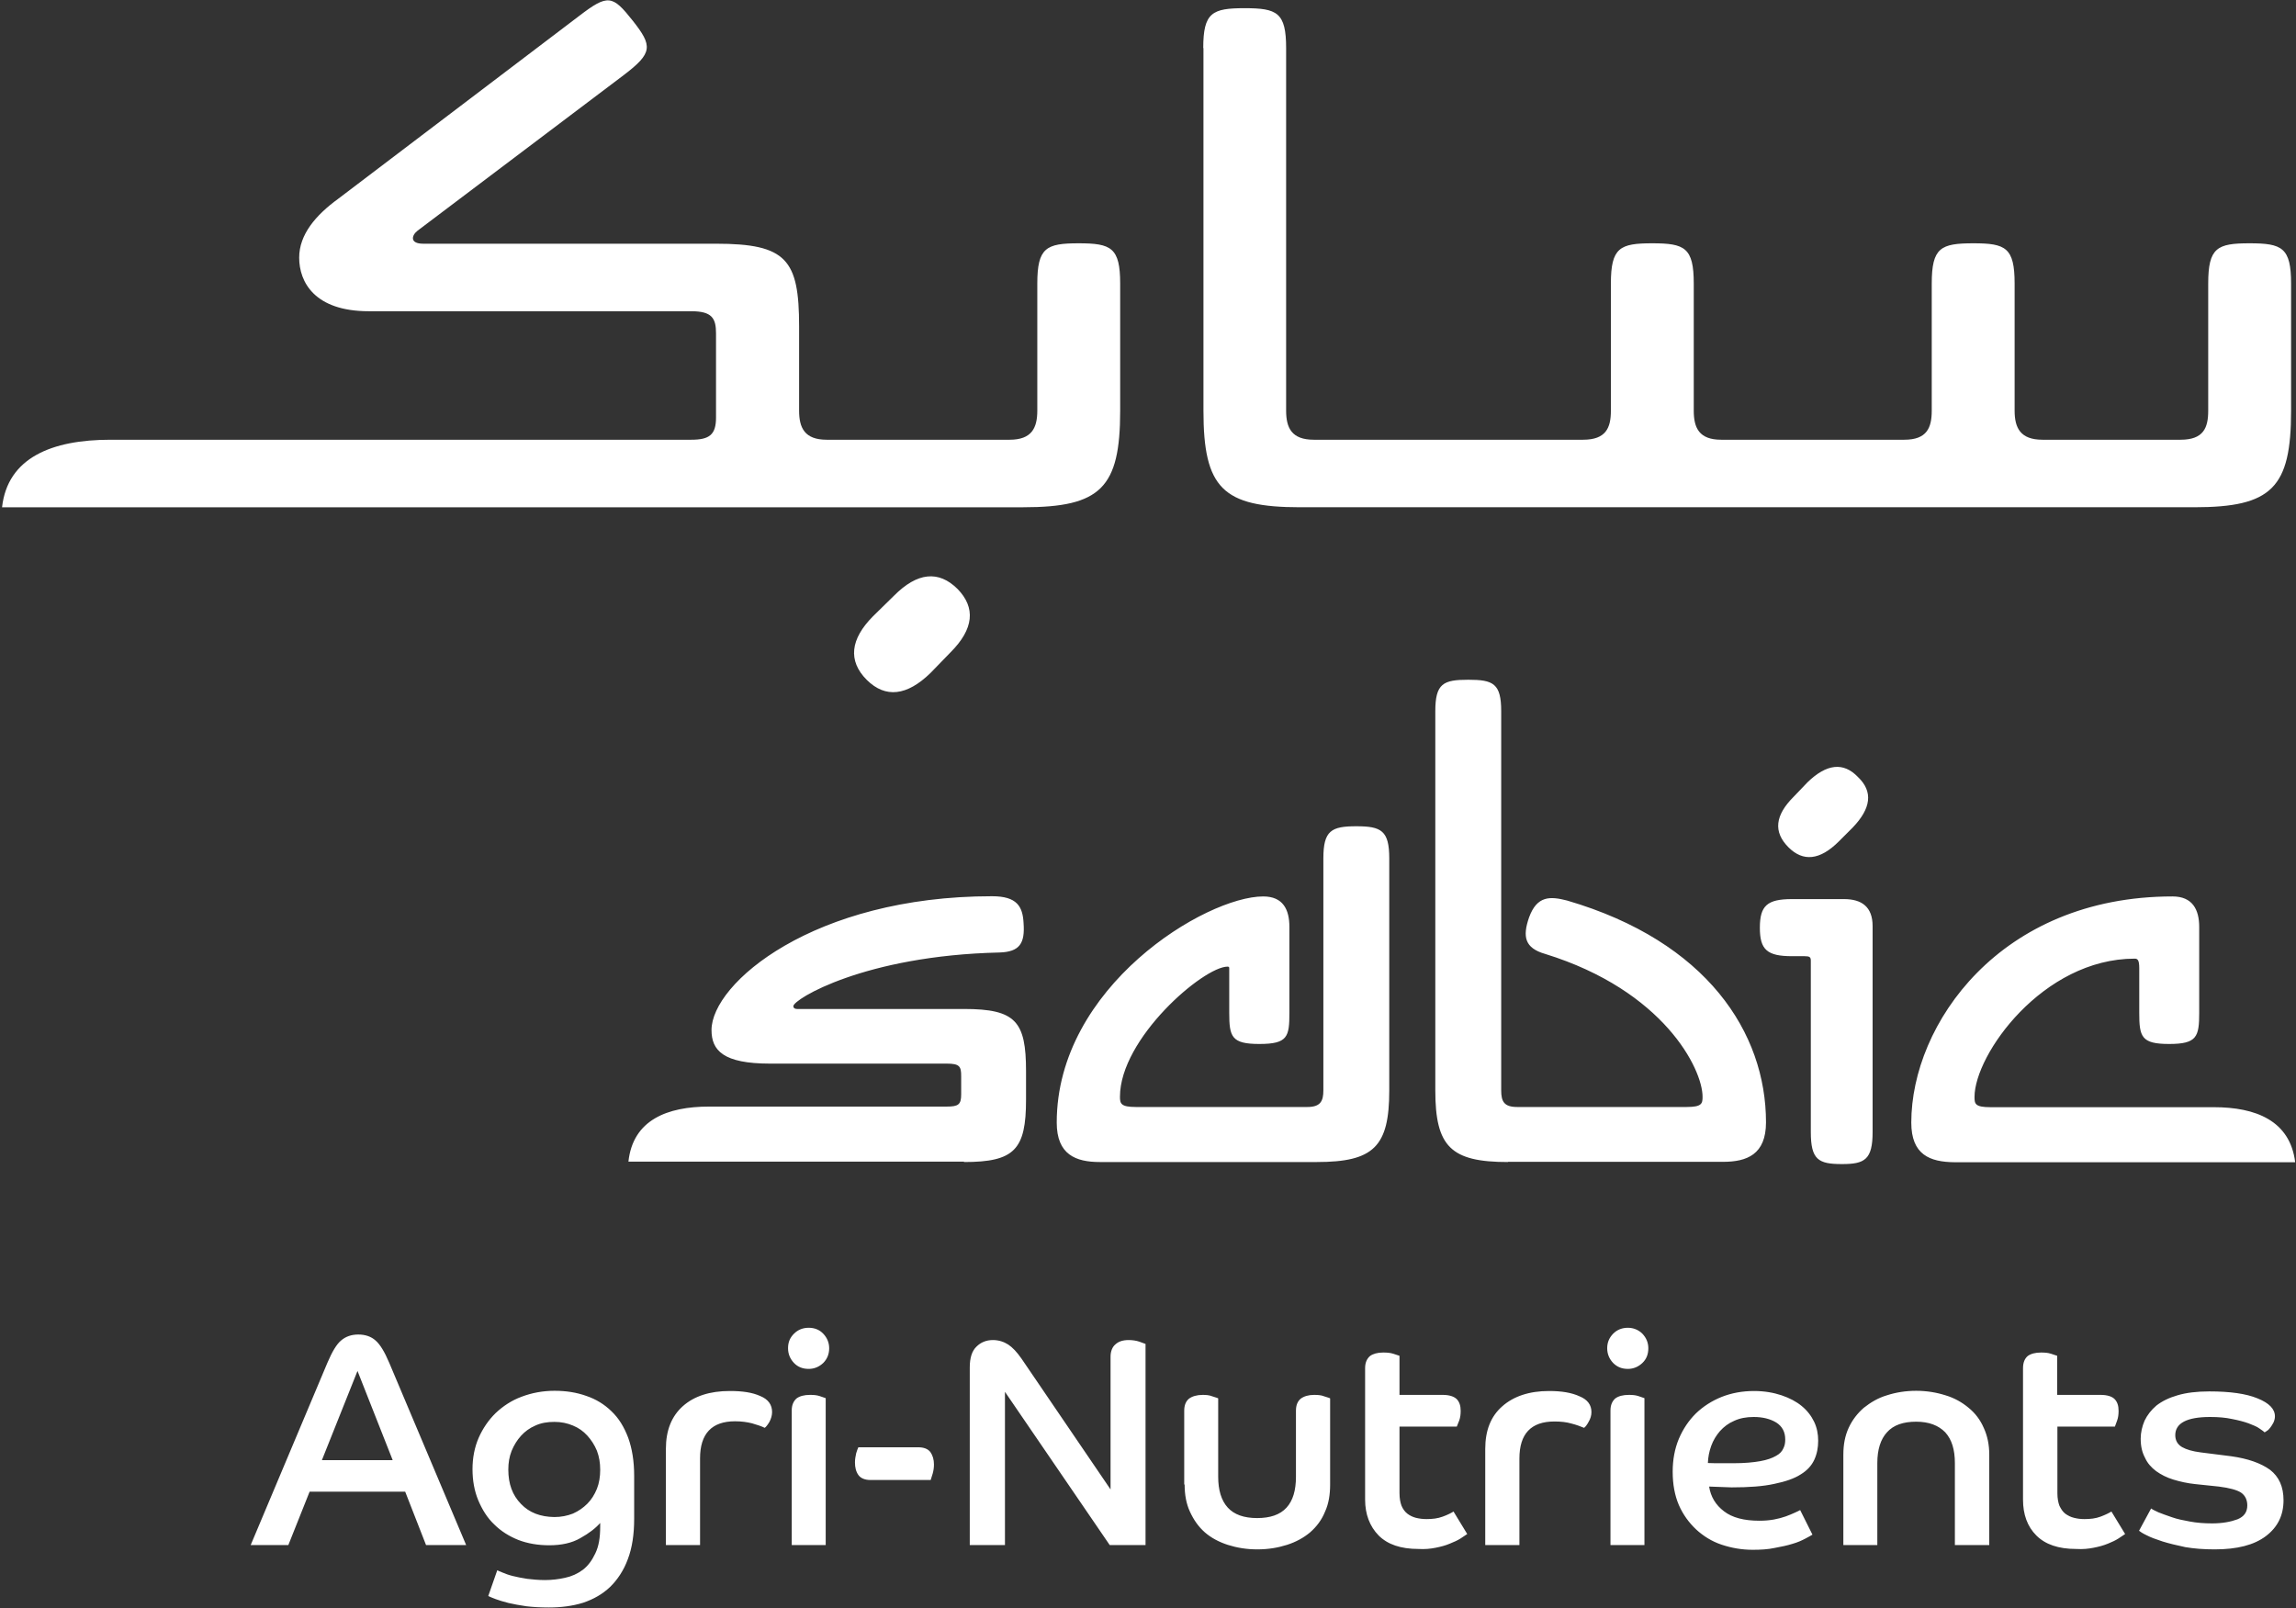
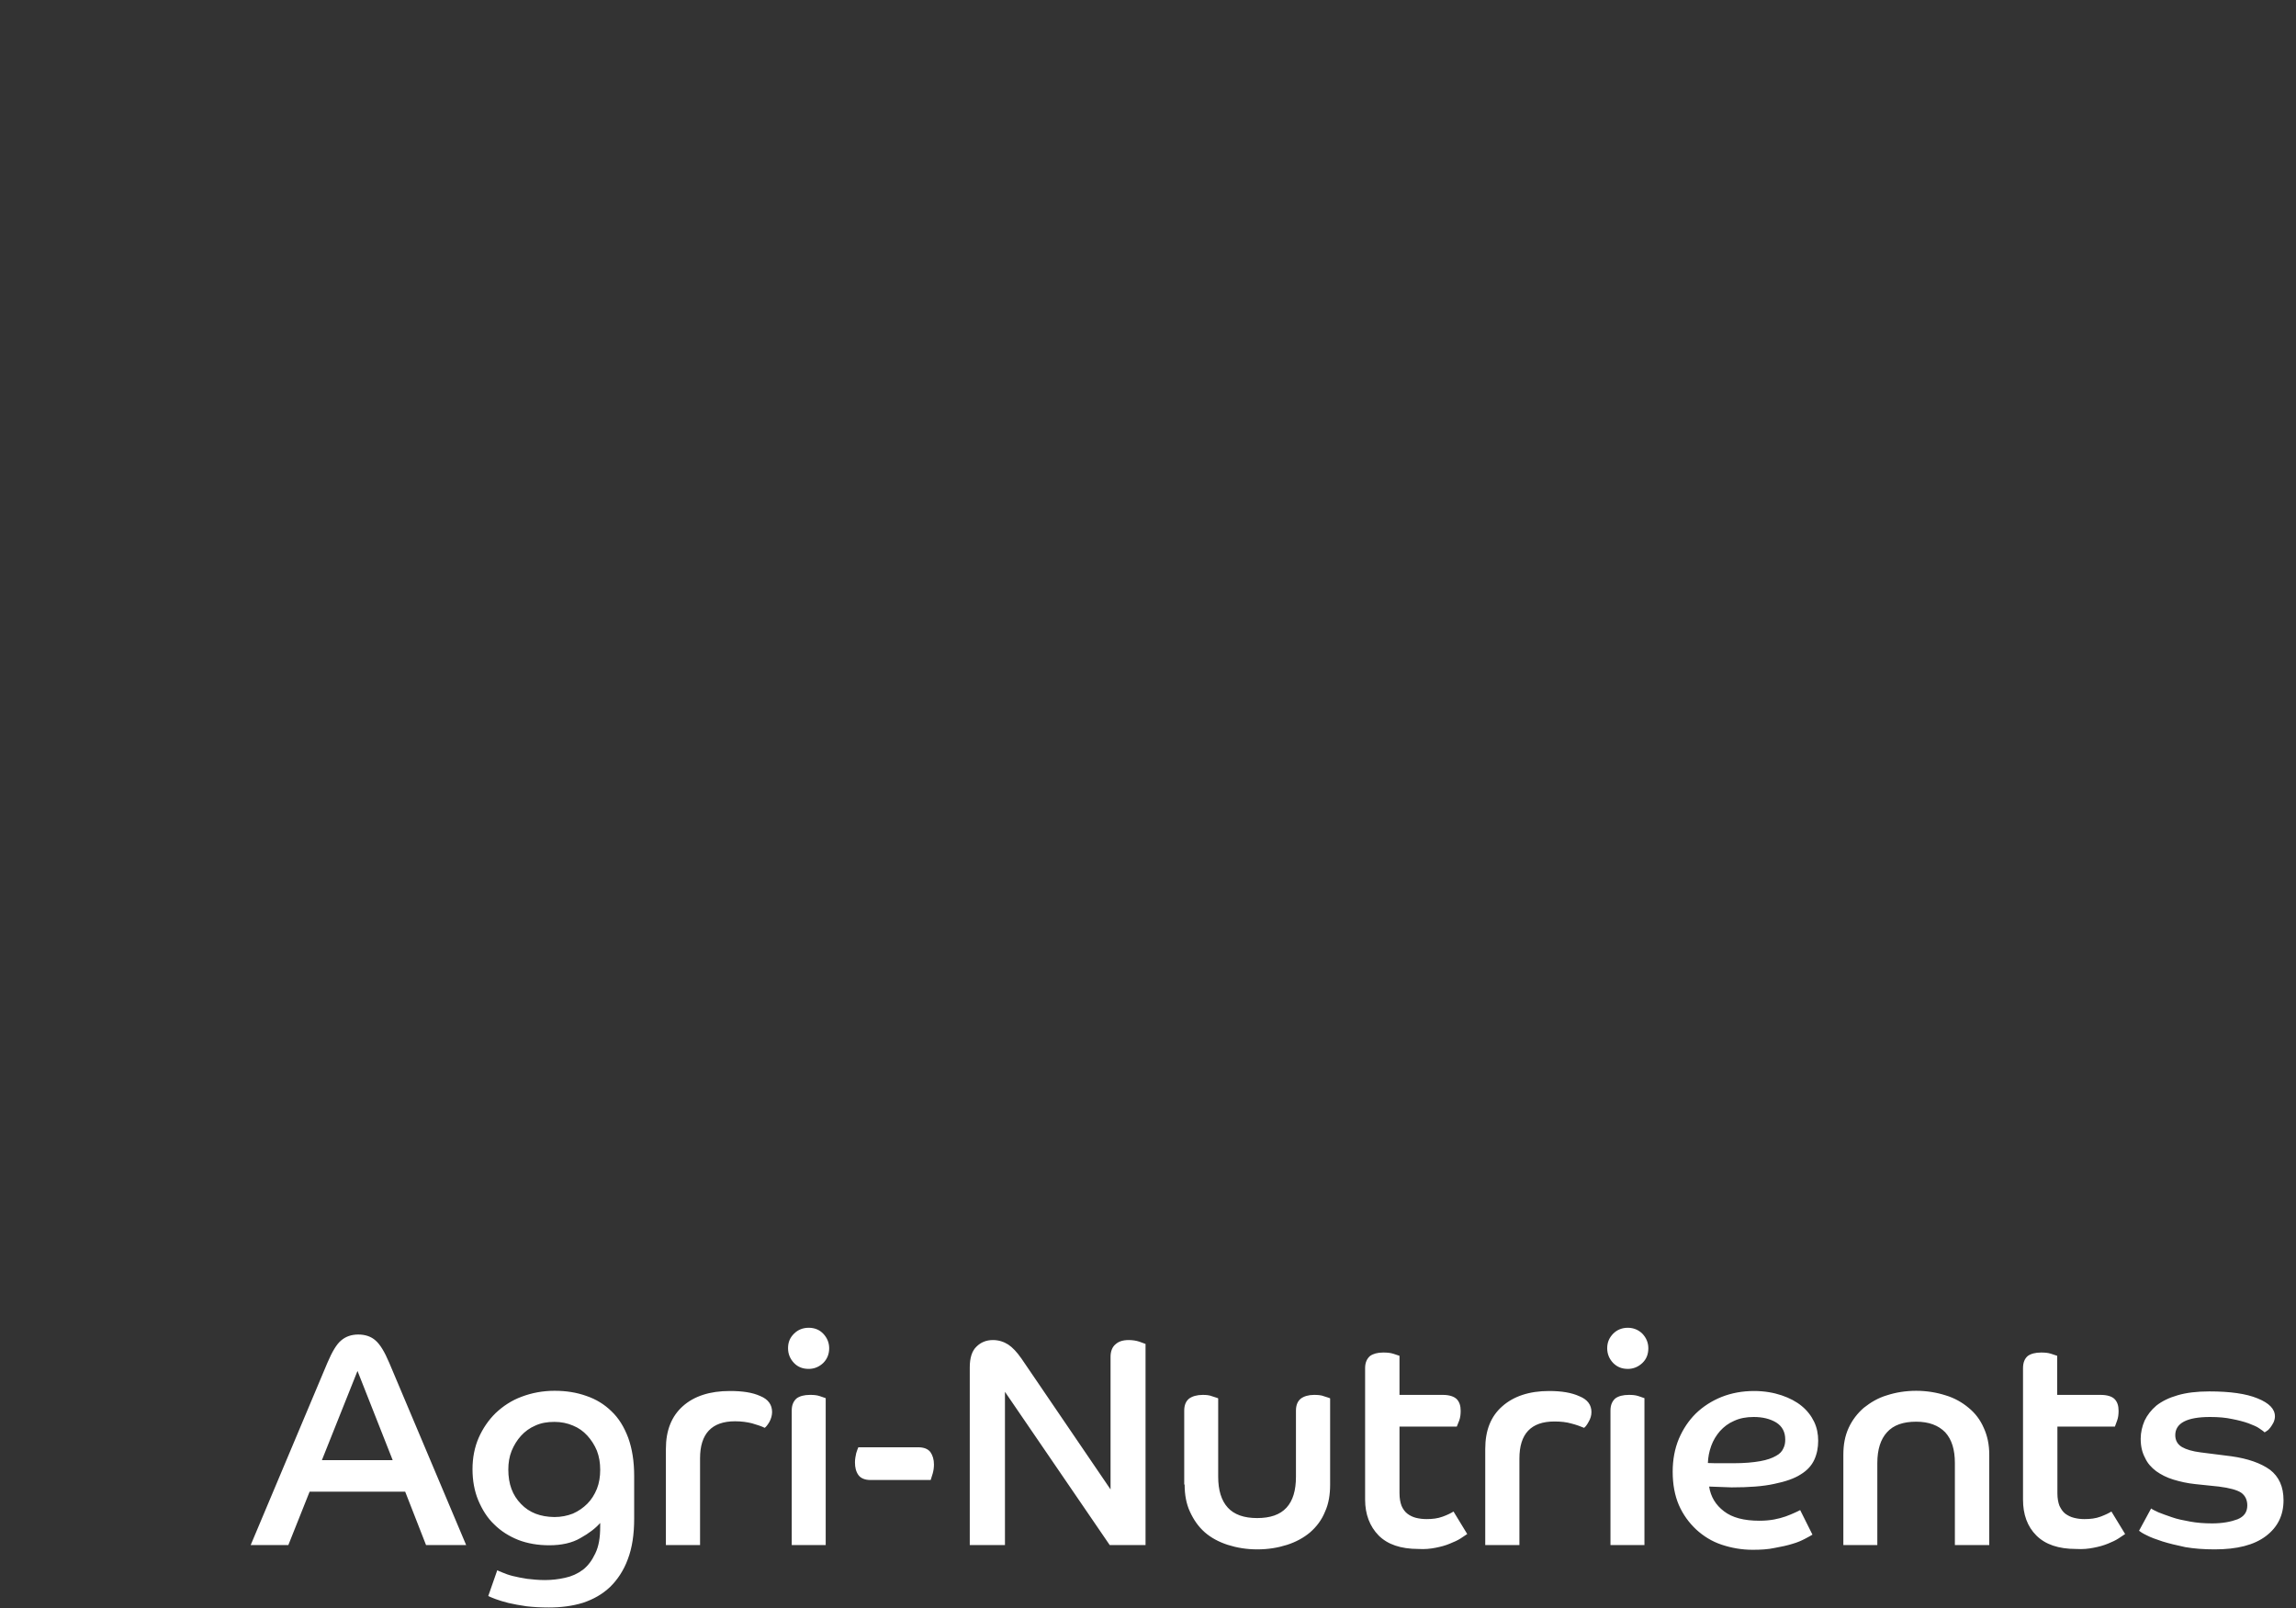
<svg xmlns="http://www.w3.org/2000/svg" version="1.2" viewBox="0 0 1122 786" width="1122" height="786">
  <rect x="0" y="0" width="1122" height="786" fill="#333333" stroke="none" />
  <title>2020</title>
  <style>
		.s0 { fill: #ffffff } 
	</style>
  <g>
-     <path class="s0" d="m588 23.5c0-17.4 4.4-19.5 20.2-19.5 15.9 0 20.3 2.1 20.3 19.5v177.2c0 8.4 2.7 14.2 13.5 14.2h131.6c11.2 0 13.6-5.8 13.6-14.2v-62.1c0-17.6 4.4-19.7 20.2-19.7 15.9 0 20.3 2.1 20.3 19.7v62.1c0 8.4 2.6 14.2 13.4 14.2h89.5c11 0 13.4-5.8 13.4-14.2v-62.1c0-17.6 4.4-19.7 20.4-19.7 15.7 0 20.1 2.1 20.1 19.7v62.1c0 8.4 2.8 14.2 13.6 14.2h67.5c11.2 0 13.5-5.8 13.5-14.2v-62.1c0-17.6 4.4-19.7 20.2-19.7 15.9 0 20.3 2.1 20.3 19.7v62.1c0 37.7-9.4 47.2-47.3 47.2h-437c-37.8 0-47.2-9.4-47.2-47.2v-177.2zm-278.8-13.4c9.8 12.4 9.8 15.8-4.4 26.6l-100.7 76c-3 2.3-4 6.4 2.7 6.4h143.1c34.5 0 40.6 7.8 40.6 40.4v41.2c0 8.4 2.7 14.2 13.5 14.2h89.4c10.8 0 13.5-5.8 13.5-14.2v-62.1c0-17.6 4.4-19.7 20.2-19.7 15.9 0 20.3 2.1 20.3 19.7v62.1c0 37.7-9.5 47.2-47.3 47.2h-499.1c2.7-24.2 24.3-33 53-33h283.8c8.8 0 12.1-2.4 12.1-10.8v-41.2c0-7.4-2-10.8-12.1-10.8h-157.6c-26.4 0-34-14.2-34-26.2 0-11.2 8-20.7 19-28.7l117.8-89.4c14.1-10.8 16.3-10.2 26.2 2.3zm155.3 308.7l-9.8 10.1c-11.5 11.2-22 12.4-31.1 3.4-9.4-9.4-8-20 3-31.1l10.2-10c11.5-11.6 21.9-12.5 31.1-3.4 9 9.2 8 19.6-3.4 31z" />
-     <path class="s0" d="m471.1 567.9c24.7 0 30.3-6.1 30.3-30.5v-13.9c0-24.3-5-30.4-30.3-30.4h-81.6c-1 0-1.8-0.4-1.8-1.4 0-3.3 34.7-24.7 100.7-26.2 10-0.3 12.5-4.6 11.8-14.3-0.4-8.2-3.2-13.2-15.4-13.2-87.3 0-137.1 42.6-137.1 65.4 0 10 5.8 16.4 28.5 16.4h86.4c6.4 0 7.1 1.4 7.1 6.1v8.9c0 5-1.3 6-7.1 6h-116.1c-20.4 0-37.2 6.5-39.4 26.9h164zm434.3-163.5l-6.8 6.8c-9.3 9.3-17.5 10-24.6 2.9-7.6-7.6-6.5-15.7 2.5-24.7l6.8-7.1c9.3-9 17.5-10 24.6-2.6 7.6 7.2 6.4 15.4-2.5 24.7zm-367.9 163.5c-11.8 0-21.1-3.6-21.1-19.3 0-66.5 72.9-110.5 100.9-110.5 9.7 0 12.8 6.4 12.8 14.9v41.9c0 11.8-0.8 15.3-14.7 15.3-13.6 0-14.7-3.5-14.7-15.3v-21.5c0-0.6 0-1-0.8-1-11.8 0-52.6 35.1-52.6 63.6 0 3.3 0.4 5 7.8 5h83.8c6.4 0 7.8-2.9 7.8-8.1v-113.4c0-13.6 3.9-15.7 16.1-15.7 12.2 0 16.1 2.1 16.1 15.7v113.4c0 27.5-7.6 35-35.5 35zm199.4 0c-27.9 0-35.5-7.5-35.5-35v-185.3c0-13.6 3.9-15.4 16.1-15.4 12.2 0 16.1 1.8 16.1 15.4v185.3c0 5.4 1.4 8.1 7.8 8.1h82.8c7.5 0 7.8-1.7 7.8-5 0-13.6-19-51.9-76.9-69.8-10.1-2.9-11.1-8.5-7.9-17.8 3.9-10.8 10.4-10.4 18.6-8.3 68.4 20 97.2 64.7 97.2 108.4 0 15.7-9.3 19.3-21 19.3h-105.1zm148-14.7v-83.7c0-1.8-0.6-2.2-3.1-2.2h-6.1c-12.2 0-15.7-3.2-15.7-13.9 0-10.7 3.5-14 15.7-14h25.4c8.6 0 14 3.7 14 13.2v100.6c0 13.6-3.9 15.7-15 15.7-11.5 0-15.2-2.1-15.2-15.7zm49.1-4.6c0-47.9 43.2-110.5 127.7-110.5 9.7 0 13 6.4 13 14.9v41.9c0 11.8-1.1 15.3-14.7 15.3-13.6 0-14.6-3.5-14.6-15.3v-21.8c0-3.9-0.8-4.6-2.2-4.6-45 0-78.3 46.9-78.3 67.6 0 3.3 0.2 5 7.8 5h109.2c20.3 0 37.2 6.5 39.7 26.9h-166.4c-12.2-0.1-21.2-3.7-21.2-19.4z" />
    <path class="s0" d="m1045.3 748.1c0.6 0.5 1.8 1.3 3.7 2.2 1.9 1 4.6 2 7.7 3 3.2 1 6.9 1.9 11.2 2.8q6.4 1.1 14.3 1.1c11 0 19.3-2.1 25.1-6.5 5.8-4.4 8.6-10.2 8.6-17.5 0-6.6-2.2-11.5-6.6-14.9q-6.8-4.9-18.9-6.6l-15-1.9c-4-0.5-7-1.4-9.1-2.6-2.2-1.3-3.3-3.3-3.3-5.8 0-5.9 5.7-8.9 17-8.9 4.1 0 7.6 0.3 10.8 1 3.1 0.6 5.8 1.3 8 2.1 2.3 0.9 4.1 1.6 5.3 2.5 1.3 0.9 2.2 1.5 2.5 1.9 0.3-0.1 0.8-0.4 1.3-0.8 0.6-0.3 1.1-1 1.6-1.6 0.5-0.6 1-1.5 1.5-2.4 0.4-0.9 0.7-1.9 0.7-3 0-3.6-2.8-6.5-8.5-8.8-5.6-2.3-13.4-3.4-23.6-3.4q-9.1 0-15.5 1.9c-4.2 1.2-7.6 2.9-10.3 5-2.6 2.2-4.5 4.7-5.8 7.4-1.2 2.8-1.9 5.8-1.9 8.8 0 3.7 0.7 6.7 2.1 9.3 1.2 2.7 3.1 4.8 5.5 6.6 2.4 1.7 5.1 3.1 8.4 4.1 3.3 1 6.8 1.8 10.7 2.2l11.5 1.2q7.9 1 10.9 3c2 1.4 3 3.6 3 6.2 0 3.3-1.6 5.5-4.8 6.8-3.2 1.2-7.3 2-12.4 2-3.9 0-7.6-0.3-10.8-0.9-3.3-0.6-6.3-1.2-8.8-2.1-2.7-0.9-4.8-1.7-6.6-2.4-1.7-0.8-3-1.4-3.6-1.9zm-22.2 8.3c2.6-0.5 4.8-1.1 7-2 2-0.8 3.7-1.6 5.1-2.5 1.4-0.9 2.5-1.7 3.3-2.2l-6.7-11c-1.1 0.7-2.9 1.6-5.3 2.5-2.4 0.9-5 1.2-7.9 1.2-1.8 0-3.4-0.2-5-0.6-1.7-0.4-3-1.1-4.3-2-1.3-1-2.1-2.3-2.9-3.9-0.6-1.6-1-3.6-1-6.1v-32.6h28.1q0.3-1 1.1-3c0.5-1.4 0.7-2.9 0.7-4.7 0-2.5-0.6-4.4-2-5.8-1.2-1.2-3.5-2-6.8-2h-21.2v-19.1c-0.5-0.2-1.5-0.5-3-1-1.5-0.5-3.2-0.6-4.9-0.6-2.8 0-5 0.6-6.5 1.7-1.5 1.3-2.3 3.2-2.3 6v64.2c0 7.2 2.1 13.1 6.5 17.5 4.4 4.4 10.8 6.6 19.5 6.6 3.3 0.2 6-0.1 8.5-0.6zm-122.5-1.3h16.8v-40.1c0-6.6 1.6-11.6 4.7-15 3.2-3.6 8-5.2 14.3-5.2 6.2 0 10.9 1.8 14.2 5.2 3.2 3.5 4.7 8.5 4.7 15v40.1h16.8v-44.2c0-4.9-0.9-9.2-2.7-13.1-1.7-3.9-4.1-7.1-7.4-9.8-3.1-2.6-6.9-4.8-11.3-6.1-4.4-1.4-9.2-2.2-14.3-2.2-5.2 0-10 0.8-14.3 2.2-4.4 1.3-8 3.5-11.3 6.1-3.1 2.7-5.6 5.9-7.4 9.8-1.8 3.9-2.6 8.2-2.6 13.1v44.2zm-20.9-17.1c-0.6 0.3-1.5 0.8-2.7 1.3-1.2 0.6-2.6 1.1-4.4 1.8q-2.5 0.9-5.7 1.5c-2.2 0.4-4.6 0.6-7.1 0.6-7.5 0-13.3-1.5-17.3-4.6-4.1-3.1-6.5-7.1-7.3-12.1 1.8 0.1 3.7 0.1 5.5 0.2 1.8 0 3.5 0.2 5.5 0.2 8.5 0 15.4-0.5 20.8-1.7 5.4-1.1 9.8-2.6 12.9-4.6 3.3-2 5.4-4.4 6.7-7.2 1.3-2.8 1.9-5.9 1.9-9.3 0-3.3-0.6-6.4-2-9.3-1.4-2.9-3.4-5.5-6.1-7.7q-3.9-3.2-9.8-5.2c-3.9-1.3-8.4-2.1-13.4-2.1-5.8 0-11.1 1-15.9 2.9q-7.2 2.9-12.6 8.1c-3.5 3.5-6.2 7.5-8.3 12.4-2 4.8-3 10.2-3 16 0 6.2 1 11.6 3 16.3 2.1 4.8 5 8.7 8.5 12 3.5 3.2 7.6 5.8 12.4 7.4 4.8 1.6 9.8 2.5 15.2 2.5 3.9 0 7.5-0.2 10.7-0.9 3.3-0.6 6.2-1.2 8.7-2 2.5-0.7 4.5-1.6 6.2-2.5 1.6-0.9 2.9-1.5 3.6-2zm-43.5-31.3c1-2.8 2.5-5.2 4.3-7.3 1.9-2.1 4.1-3.8 6.9-5 2.8-1.3 5.9-1.9 9.6-1.9 4.4 0 8 0.9 11 2.7 3 1.9 4.4 4.7 4.4 8.3 0 1.6-0.2 2.9-0.9 4.3-0.6 1.4-1.7 2.7-3.6 3.7-1.9 1.1-4.4 2-7.8 2.6-3.3 0.6-7.7 1-13 1h-6.1c-2 0-4.2 0-6.4-0.1 0.1-2.8 0.6-5.5 1.6-8.3zm-47.9-54.9c-1.9 2-2.9 4.2-2.9 7.1 0 2.8 1 5.2 2.9 7.2 2 2 4.3 2.9 7.2 2.9 2.7 0 5.1-1 7.1-2.9 2-1.9 2.9-4.3 2.9-7.2 0-2.7-1-5.1-2.9-7.1-1.9-1.9-4.4-2.9-7.1-2.9-2.9 0-5.3 1-7.2 2.9zm-1.3 103.3h16.6v-71.8c-0.5-0.2-1.5-0.5-2.9-1-1.5-0.5-3-0.6-4.7-0.6-2.9 0-5.1 0.6-6.6 1.7-1.5 1.3-2.4 3.2-2.4 5.9zm-61.1 0h16.6v-42.3c0-12.1 5.7-18.1 17.1-18.1 3.2 0 5.9 0.3 8.3 1 2.4 0.6 4.5 1.4 6.2 2.1 0.6-0.4 1.4-1.4 2.2-2.9 0.9-1.5 1.4-3.1 1.4-4.8 0-3.5-1.9-6.1-5.8-7.7-3.9-1.8-8.8-2.6-14.9-2.6-9.7 0-17.4 2.6-22.9 7.5-5.6 4.9-8.3 11.8-8.3 20.8v47zm-24.3 1.3c2.5-0.5 4.8-1.1 6.9-2 2-0.8 3.8-1.6 5.2-2.5 1.4-0.9 2.5-1.7 3.3-2.2l-6.7-11c-1.1 0.7-2.8 1.6-5.3 2.5-2.4 0.9-5 1.2-7.9 1.2-1.8 0-3.4-0.2-5.1-0.6-1.6-0.4-3-1.1-4.2-2-1.3-1-2.2-2.3-2.9-3.9-0.6-1.6-1-3.6-1-6.2v-32.5h28q0.4-1 1.2-3c0.5-1.4 0.7-2.9 0.7-4.7 0-2.5-0.6-4.4-2-5.8-1.3-1.2-3.5-2-6.8-2h-21.1v-19.1c-0.5-0.2-1.5-0.5-3-1-1.6-0.5-3.2-0.6-5-0.6-2.7 0-4.9 0.6-6.4 1.7-1.5 1.3-2.4 3.2-2.4 5.9v64.3c0 7.2 2.3 13.1 6.6 17.5 4.4 4.4 10.8 6.6 19.5 6.6 3.1 0.2 5.9-0.1 8.4-0.6zm-122.7-30.9c0 5 0.8 9.4 2.6 13.3 1.8 3.9 4.1 7.3 7.3 10.1 3.1 2.7 6.9 4.7 11.2 6.1 4.4 1.4 9.2 2.2 14.4 2.2 5.3 0 10.1-0.8 14.5-2.2 4.4-1.4 8.2-3.5 11.3-6.1 3.2-2.8 5.7-6.1 7.3-10.1 1.8-3.9 2.5-8.4 2.5-13.3v-42.1c-0.5-0.3-1.5-0.5-2.9-1-1.5-0.6-3.1-0.7-5-0.7-2.7 0-4.9 0.7-6.4 1.8-1.5 1.2-2.4 3.1-2.4 5.9v32.3c0 6.7-1.5 11.7-4.6 15.1-3.2 3.5-8 5.1-14.4 5.1-6.4 0-11.2-1.7-14.3-5.1-3.2-3.5-4.7-8.6-4.7-15.1v-38.3c-0.5-0.3-1.5-0.5-2.9-1-1.5-0.6-3-0.7-4.7-0.7-2.8 0-5.1 0.7-6.6 1.8-1.5 1.2-2.4 3.1-2.4 5.9v36.1zm-105 29.6h17.2v-74.9l51.2 74.9h17.5v-98.3q-0.7-0.3-3-1.1c-1.5-0.5-3.3-0.8-5.2-0.8-2.9 0-5 0.7-6.5 2.1-1.5 1.2-2.4 3.4-2.4 6v64.9l-43.5-63.9c-2.3-3.3-4.4-5.5-6.5-6.9-2.2-1.4-4.7-2.2-7.5-2.2-3.2 0-5.9 1.1-8 3.2q-3.3 3.1-3.3 10.2zm-54.4-47.9c-0.3 0.6-0.7 1.7-1.1 3-0.3 1.4-0.6 2.9-0.6 4.5 0 2.5 0.5 4.5 1.7 6.2 1.1 1.5 3.1 2.4 5.9 2.4h29.4c0.2-0.7 0.6-1.8 1-3.2 0.4-1.4 0.6-2.9 0.6-4.4 0-2.4-0.6-4.4-1.7-6-1.2-1.6-3.2-2.4-6.1-2.4h-29.1zm-31.5-55.4c-2 2-2.9 4.2-2.9 7.1 0 2.8 1 5.2 2.9 7.2 1.9 2 4.3 2.9 7.2 2.9 2.7 0 5.1-1 7.1-2.9 1.9-1.9 2.9-4.3 2.9-7.2 0-2.7-1-5.1-2.9-7.1-1.8-1.9-4.2-2.9-7.1-2.9-2.9 0-5.3 1-7.2 2.9zm-1.2 103.3h16.7v-71.8c-0.5-0.2-1.5-0.5-2.9-1-1.5-0.5-3-0.6-4.8-0.6-2.8 0-5 0.6-6.5 1.7-1.5 1.3-2.4 3.2-2.4 5.9v65.8zm-61.3 0h16.6v-42.4c0-12 5.7-18.1 17.1-18.1 3.2 0 5.9 0.4 8.3 1 2.4 0.7 4.6 1.4 6.2 2.2 0.6-0.4 1.4-1.4 2.3-2.9 0.8-1.5 1.3-3.2 1.3-4.8 0-3.5-1.8-6.2-5.7-7.8-3.9-1.8-8.8-2.5-15-2.5-9.7 0-17.4 2.5-22.9 7.4-5.5 4.9-8.3 11.8-8.3 20.9v47zm-86.9 24.9q1.2 0.6 3.6 1.5c1.7 0.6 3.8 1.3 6.3 1.9 2.5 0.6 5.4 1.1 8.7 1.6 3.3 0.4 6.9 0.6 11 0.6 6 0 11.5-0.7 16.7-2.3 5.1-1.7 9.5-4.2 13.2-7.7 3.6-3.5 6.7-8.1 8.7-13.6 2.1-5.5 3.1-12.1 3.1-19.7v-21c0-7.2-1-13.3-2.9-18.6-2-5.3-4.6-9.6-8.2-13q-5.2-5.1-12.3-7.5c-4.8-1.7-9.8-2.5-15.5-2.5-5.7 0-11.1 1-16.1 2.9-4.9 1.8-9.1 4.6-12.7 8q-5.2 5.1-8.3 12.1c-2 4.6-3 9.8-3 15.3 0 5.5 0.9 10.6 2.8 15.2 1.9 4.5 4.4 8.6 7.8 11.8 3.3 3.3 7.3 5.8 11.8 7.6q6.8 2.6 15.1 2.6c5.9 0 11.1-1.1 15.2-3.5 4.3-2.4 7.4-4.8 9.7-7.4v1.7c0 5.5-0.7 9.7-2.4 13.2-1.6 3.4-3.6 6.1-6.1 8q-3.9 2.9-8.7 3.9-4.9 1.1-9.8 1.1c-3.2 0-6.1-0.3-8.7-0.6-2.7-0.4-5-0.9-7.1-1.4-2-0.5-3.6-1.1-5-1.7-1.2-0.5-2.1-0.8-2.5-1.1zm16-45c-4.2-4.3-6.2-9.8-6.2-16.8 0-3.3 0.5-6.3 1.6-9.1 1.2-2.9 2.7-5.3 4.6-7.4 1.9-2.1 4.2-3.8 7-5 2.8-1.3 5.9-1.8 9.3-1.8 3.3 0 6.3 0.6 9.1 1.8 2.7 1.1 5 2.7 7 4.9 1.9 2.1 3.5 4.5 4.7 7.4 1.1 2.9 1.6 5.9 1.6 9.3 0 3.4-0.5 6.5-1.6 9.3-1.2 2.9-2.7 5.3-4.7 7.3-2 2-4.3 3.6-7 4.8-2.8 1.1-5.8 1.7-9.1 1.7-6.8-0.1-12.2-2.1-16.3-6.4zm-132.1 20.1h18.4l10.4-26.1h46.7l10.2 26.1h19.6l-37.6-89.1c-2.3-5.4-4.4-8.9-6.7-10.9-2.1-1.9-5-2.9-8.4-2.9-3.4 0-6.2 1-8.4 2.9-2.2 1.8-4.4 5.5-6.7 10.9zm34.8-41.5l17.4-43.6 17.2 43.6z" />
  </g>
</svg>